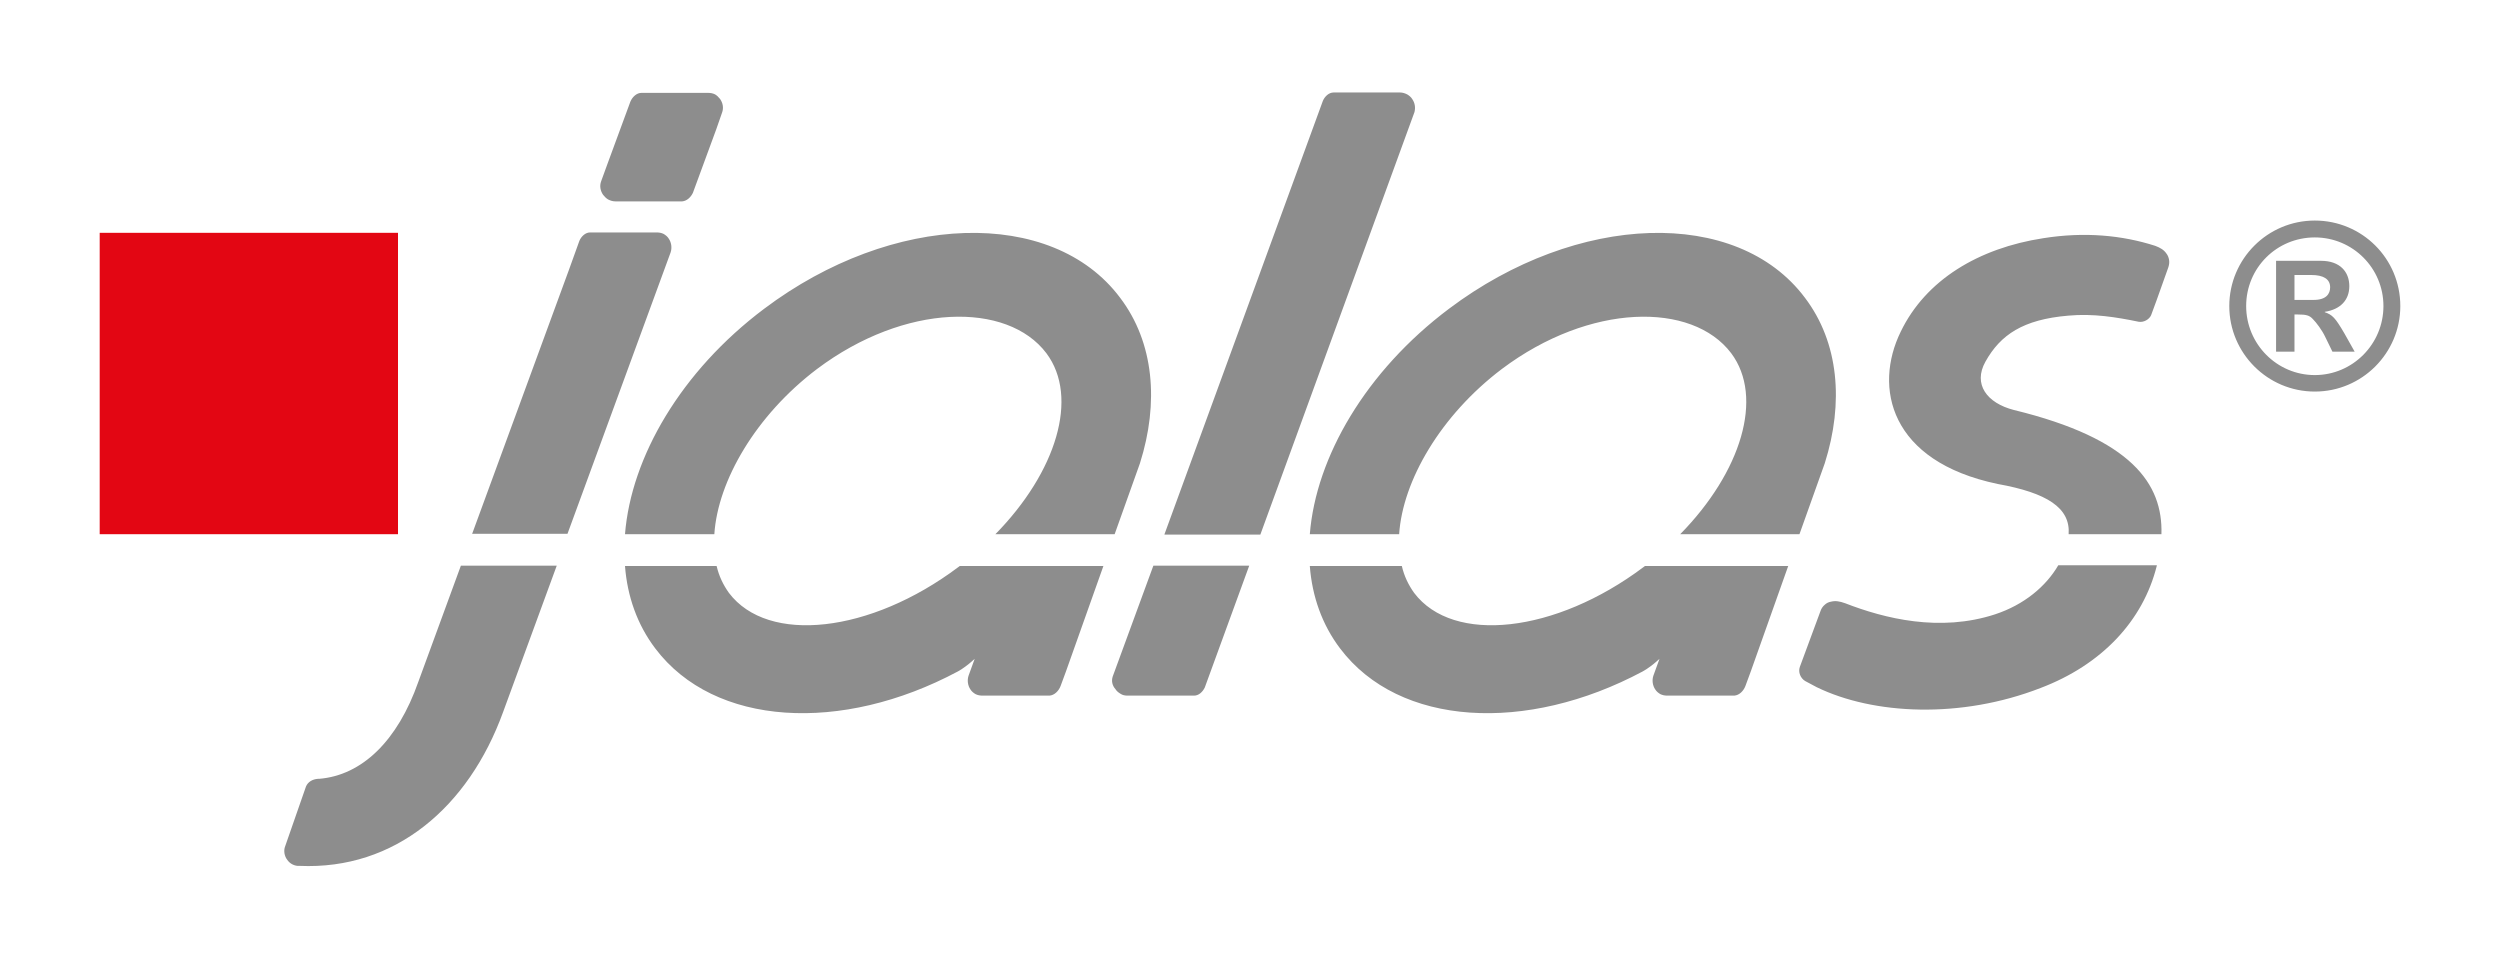
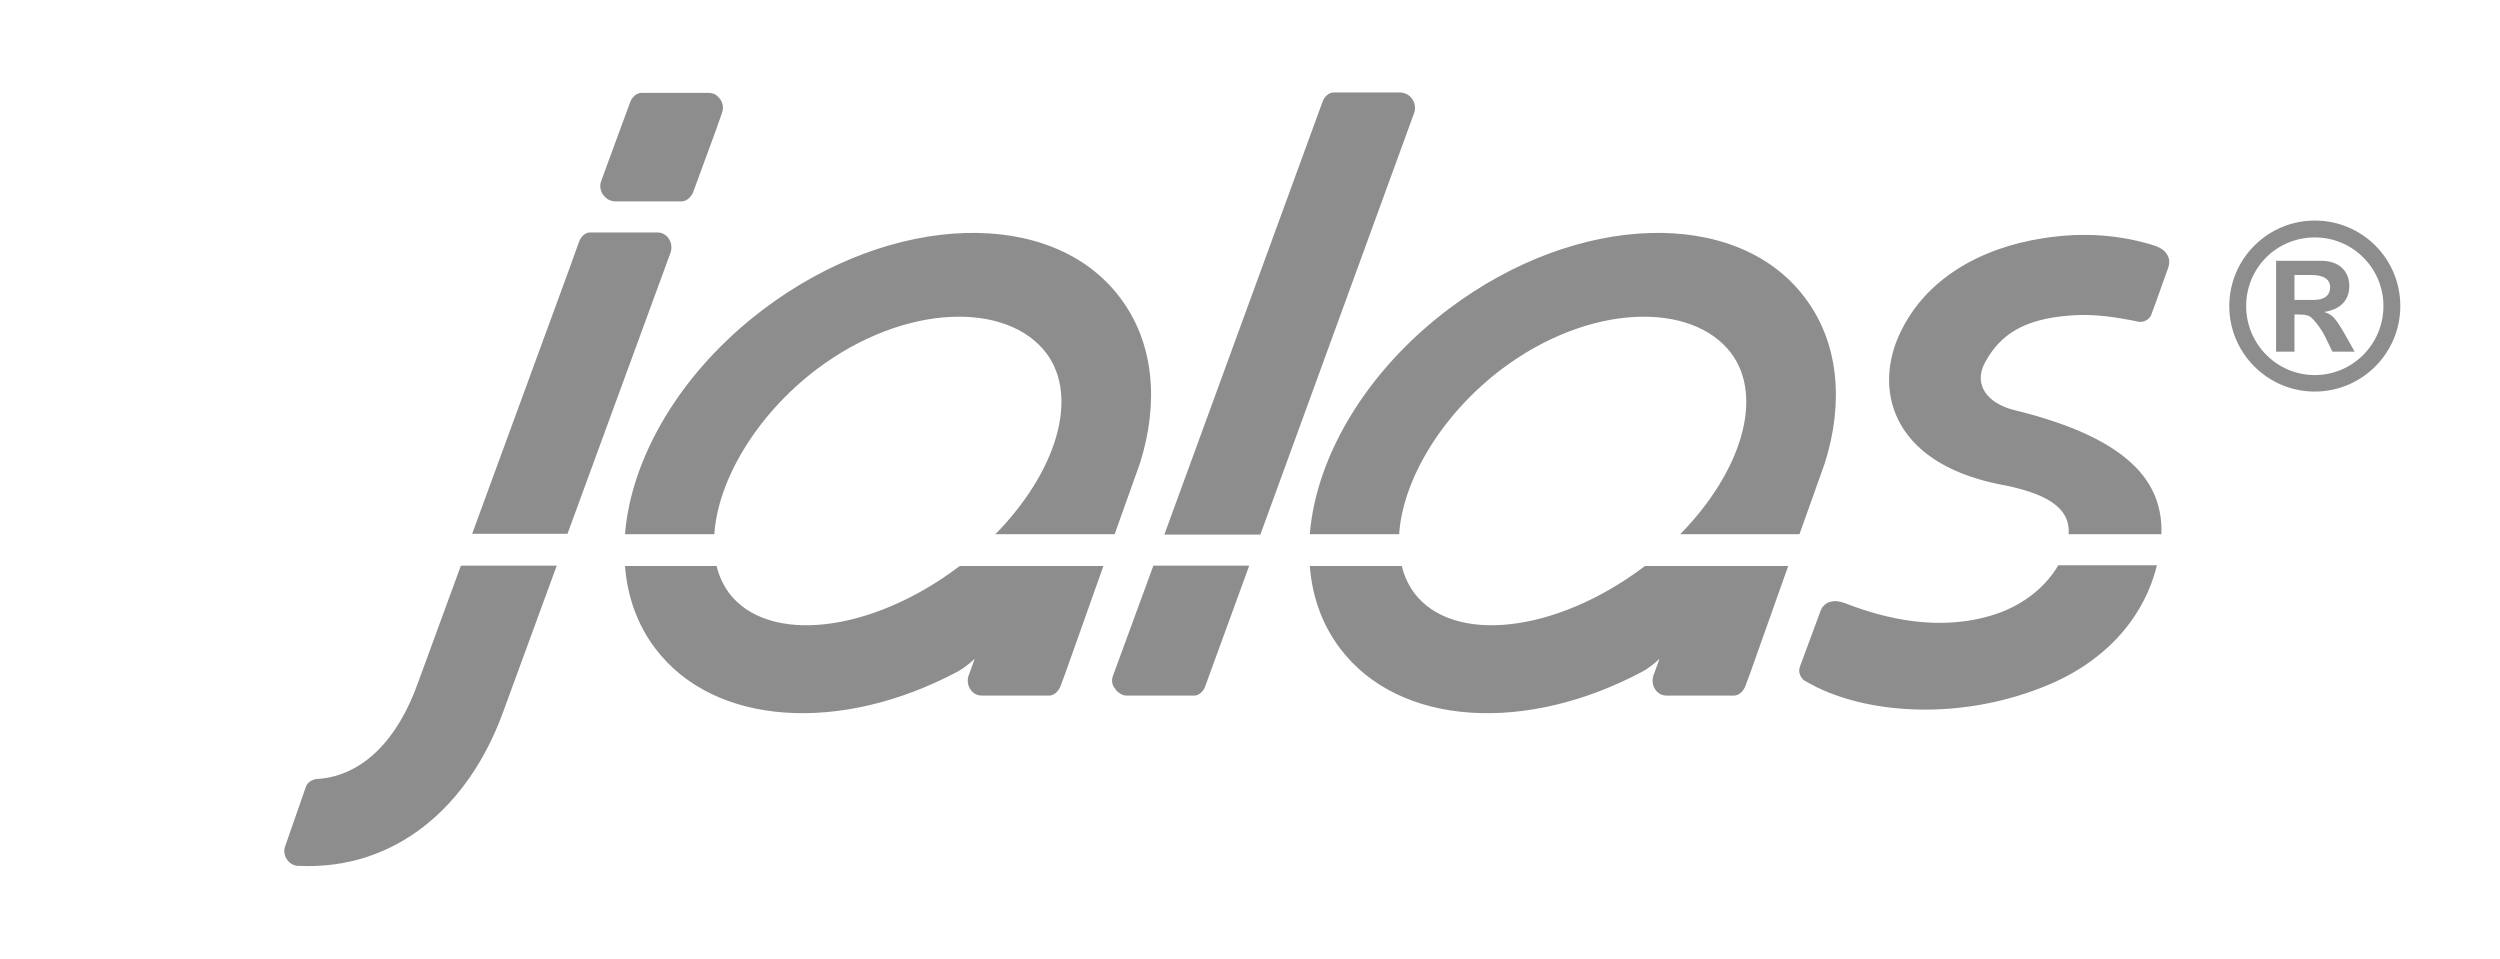
<svg xmlns="http://www.w3.org/2000/svg" id="layer" version="1.1" viewBox="0 0 652 250">
  <defs>
    <style>
      .st0 {
        fill: #e30613;
      }

      .st1 {
        fill: #8d8d8d;
      }
    </style>
  </defs>
-   <rect class="st0" x="26" y="60.72" width="77.8" height="78.6" />
  <path class="st1" d="M466.4,147.52l-9.8,27.6-1.4,3.8c-.5,1.3-1.6,2.4-2.9,2.5h-17.4c-.7,0-1.3-.1-1.9-.4-.5-.3-1-.7-1.3-1.2-.7-1-.9-2.4-.5-3.6l1.6-4.4s-1.4,1.3-2.4,2c-.7.5-1.4,1-2,1.3-30.3,16.2-63.5,14.4-78.9-6-4.7-6.2-7.3-13.6-7.9-21.5h24c.6,2.6,1.7,4.9,3.2,7,10.2,13.5,36.9,10.5,59.8-6.7l.4-.3h37.4v-.1ZM475.9,120.82l-6.6,18.5h-31.1c15.9-16.2,21.9-35.7,13.3-47.2-10.2-13.5-36.9-13.1-59.8,4.1-16,12.1-25.9,29.2-26.8,43.1h-23.3c1.6-20.1,14.6-42.5,36.3-58.8,33.5-25.2,75.1-26.5,92.8-2.9,8.9,11.7,10.2,27.4,5.2,43.2M287.8,147.52l-9.8,27.6-1.4,3.8c-.5,1.3-1.6,2.4-2.9,2.5h-17.4c-.7,0-1.3-.1-1.9-.4-.5-.3-1-.7-1.3-1.2-.7-1-.9-2.4-.5-3.6l1.6-4.4s-1.4,1.3-2.4,2c-.7.5-1.4,1-2,1.3-30.3,16.2-63.5,14.4-78.9-6-4.7-6.2-7.3-13.6-7.9-21.5h23.9c.6,2.6,1.7,4.9,3.2,7,10.2,13.5,36.9,10.5,59.8-6.7l.4-.3h37.5v-.1ZM297.3,120.82l-6.6,18.5h-31.1c15.9-16.2,21.9-35.7,13.3-47.2-10.2-13.5-36.9-13.1-59.8,4.1-16,12.1-25.9,29.2-26.8,43.1h-23.3c1.6-20.1,14.6-42.5,36.3-58.8,33.5-25.2,75.1-26.5,92.8-2.9,8.9,11.7,10.2,27.4,5.2,43.2M303.7,139.32l41.3-113c.5-1.2,1.6-2.2,2.8-2.2h17.3c.7,0,1.3.2,1.9.5.5.3,1,.7,1.3,1.2.7,1,.9,2.2.6,3.4l-40.2,110.2h-25v-.1ZM290.2,176.42l10.6-28.9h25l-11.6,31.8c-.6,1.2-1.6,2.1-2.8,2.1h-17.3c-.7,0-1.3-.1-1.9-.5-.5-.3-1-.7-1.3-1.2-.8-.9-1.1-2.1-.7-3.3M123.1,139.32l25.3-69,2.7-7.5c.5-1.2,1.6-2.2,2.8-2.2h17.3c.7,0,1.3.1,1.9.4.5.3,1,.7,1.3,1.2.7,1,.9,2.4.5,3.6l-26.9,73.4h-24.9v.1ZM78.1,225.82h-.5c-1.1-.1-2.1-.7-2.7-1.6-.4-.5-.6-1.1-.7-1.6-.1-.6-.1-1.3.2-2l5.4-15.5c.5-1.2,1.7-1.9,3.1-2h.3c11.2-.9,20.5-9.9,25.9-25.3l11.1-30.3h25l-14,38.2c-9,24.8-28.2,41.2-53.1,40.1M188.3,29.42c.5-1.3.2-2.6-.5-3.6-.4-.5-.8-.9-1.3-1.2-.6-.3-1.2-.4-1.9-.4h-17.3c-1.3,0-2.4,1.1-2.9,2.3l-6,16.3-1.6,4.4c-.5,1.3-.2,2.6.5,3.6.4.5.8.9,1.3,1.2.6.3,1.2.5,1.9.5h17.4c1.2-.1,2.2-1,2.8-2.2l6.1-16.6,1.5-4.3ZM562.5,147.52c-3.6,14.5-14.5,25.9-30.3,31.9-20.8,8.1-43.6,7-58.4-.2l-3-1.6c-1.2-.7-1.9-2.3-1.4-3.7l5.4-14.6c.2-.6.6-1.2,1.1-1.6.4-.4,1-.7,1.6-.8,1.2-.3,2.3-.1,3.7.4,10.3,4,24.7,7.6,39.1,2.9,7.6-2.5,13.3-7.3,16.5-12.8h25.7v.1ZM532.9,62.12c10.7-1.7,20.5-.8,29.2,2,1.3.5,2.2,1,2.9,2,.4.5.6,1.1.7,1.7.1.6,0,1.3-.2,1.9l-3.1,8.7-1.4,3.8c-.5,1.1-1.9,1.9-3.2,1.7-5.8-1.2-11.9-2.2-18.4-1.6-11.8,1-17.7,5-21.6,12-3.3,5.9.4,10.8,7.4,12.6,30.8,7.5,38.9,19.3,38.5,32.4h-24.2c.5-6.9-5.7-10.8-18.5-13.1-28.2-5.9-32.4-25.2-25.3-39.7,6.5-13.5,20.3-21.8,37.2-24.4M626,79.82c0,12.3-10,22.3-22.3,22.3s-22.3-10-22.3-22.3,10-22.3,22.3-22.3,22.3,9.9,22.3,22.3M585.8,79.82c0,9.9,8,18,17.9,18s17.9-8.1,17.9-18-8-17.9-17.9-17.9-17.9,7.9-17.9,17.9M608.3,91.72l-1.9-3.9c-.8-1.7-2.3-3.7-3.2-4.6-.9-1-1.8-1.2-3.9-1.2h-.9v9.7h-4.8v-23.7h11.7c5,0,7.4,2.9,7.4,6.6s-2.4,6.1-6.4,6.7v.1c2,.7,2.7,1.4,5.1,5.5l2.7,4.8h-5.8ZM603.4,78.22c3.3,0,4.3-1.6,4.3-3.3,0-2.1-1.7-3.2-4.9-3.2h-4.4v6.5h5Z" />
</svg>